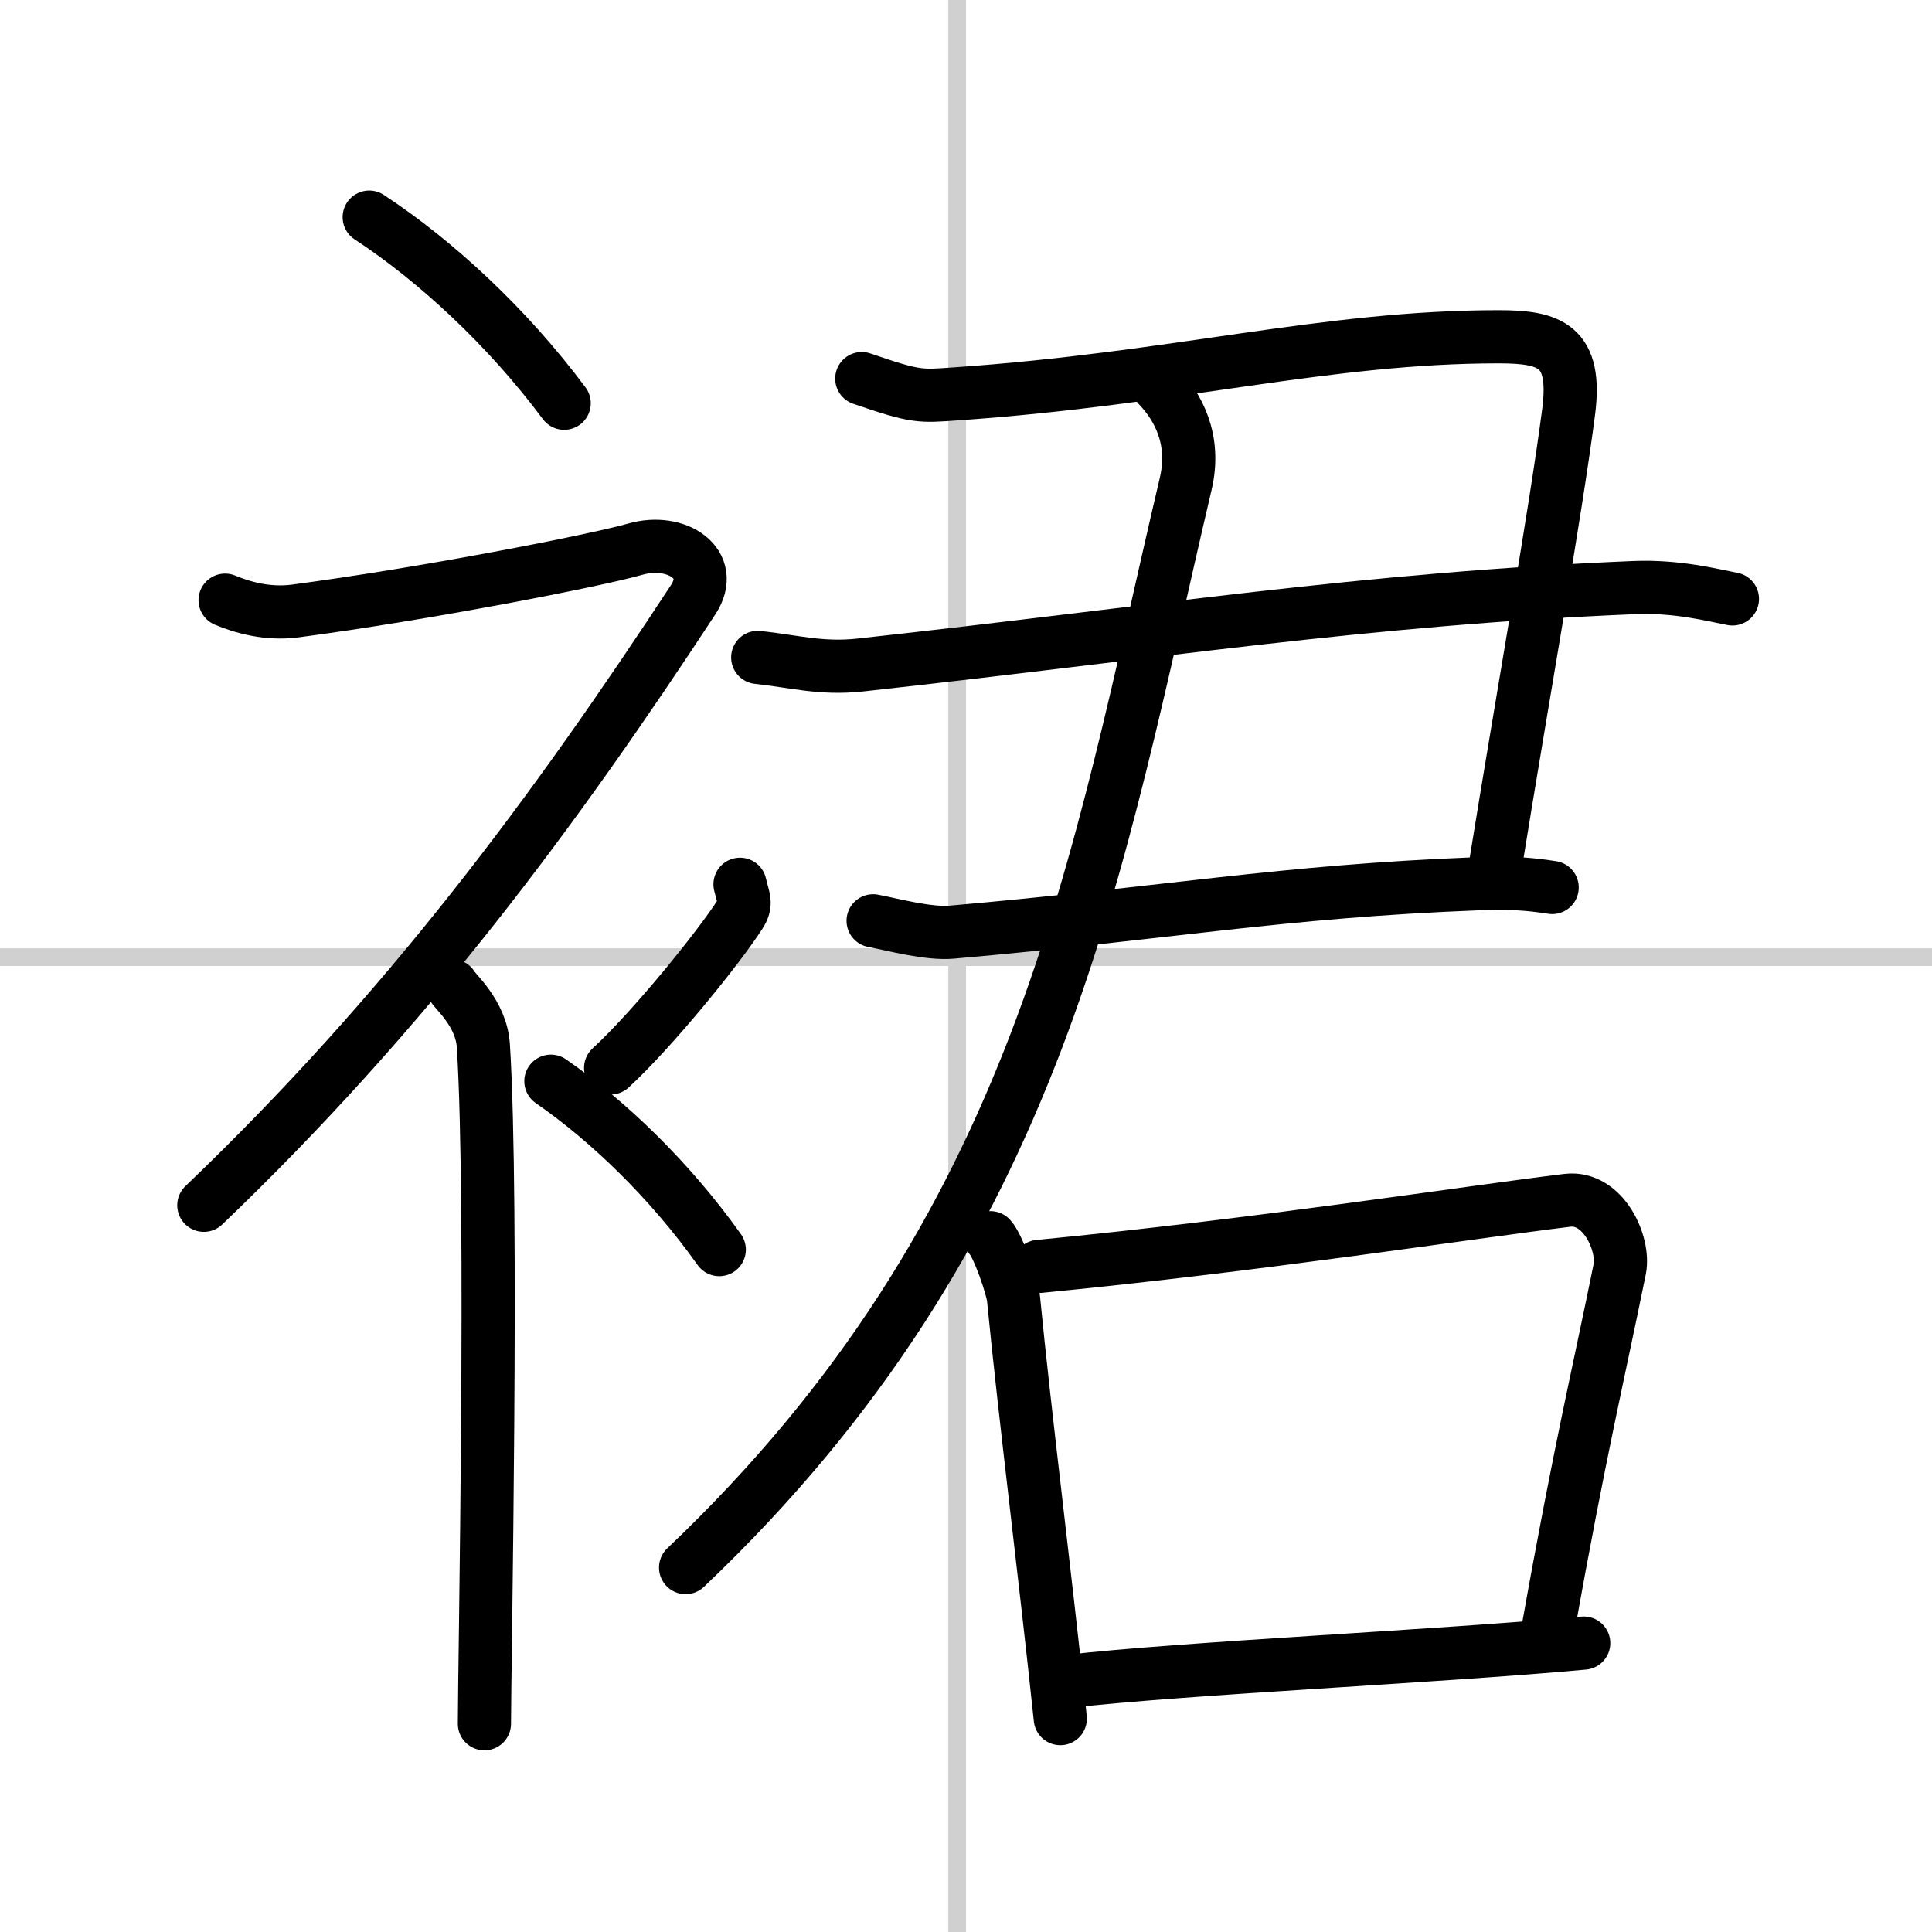
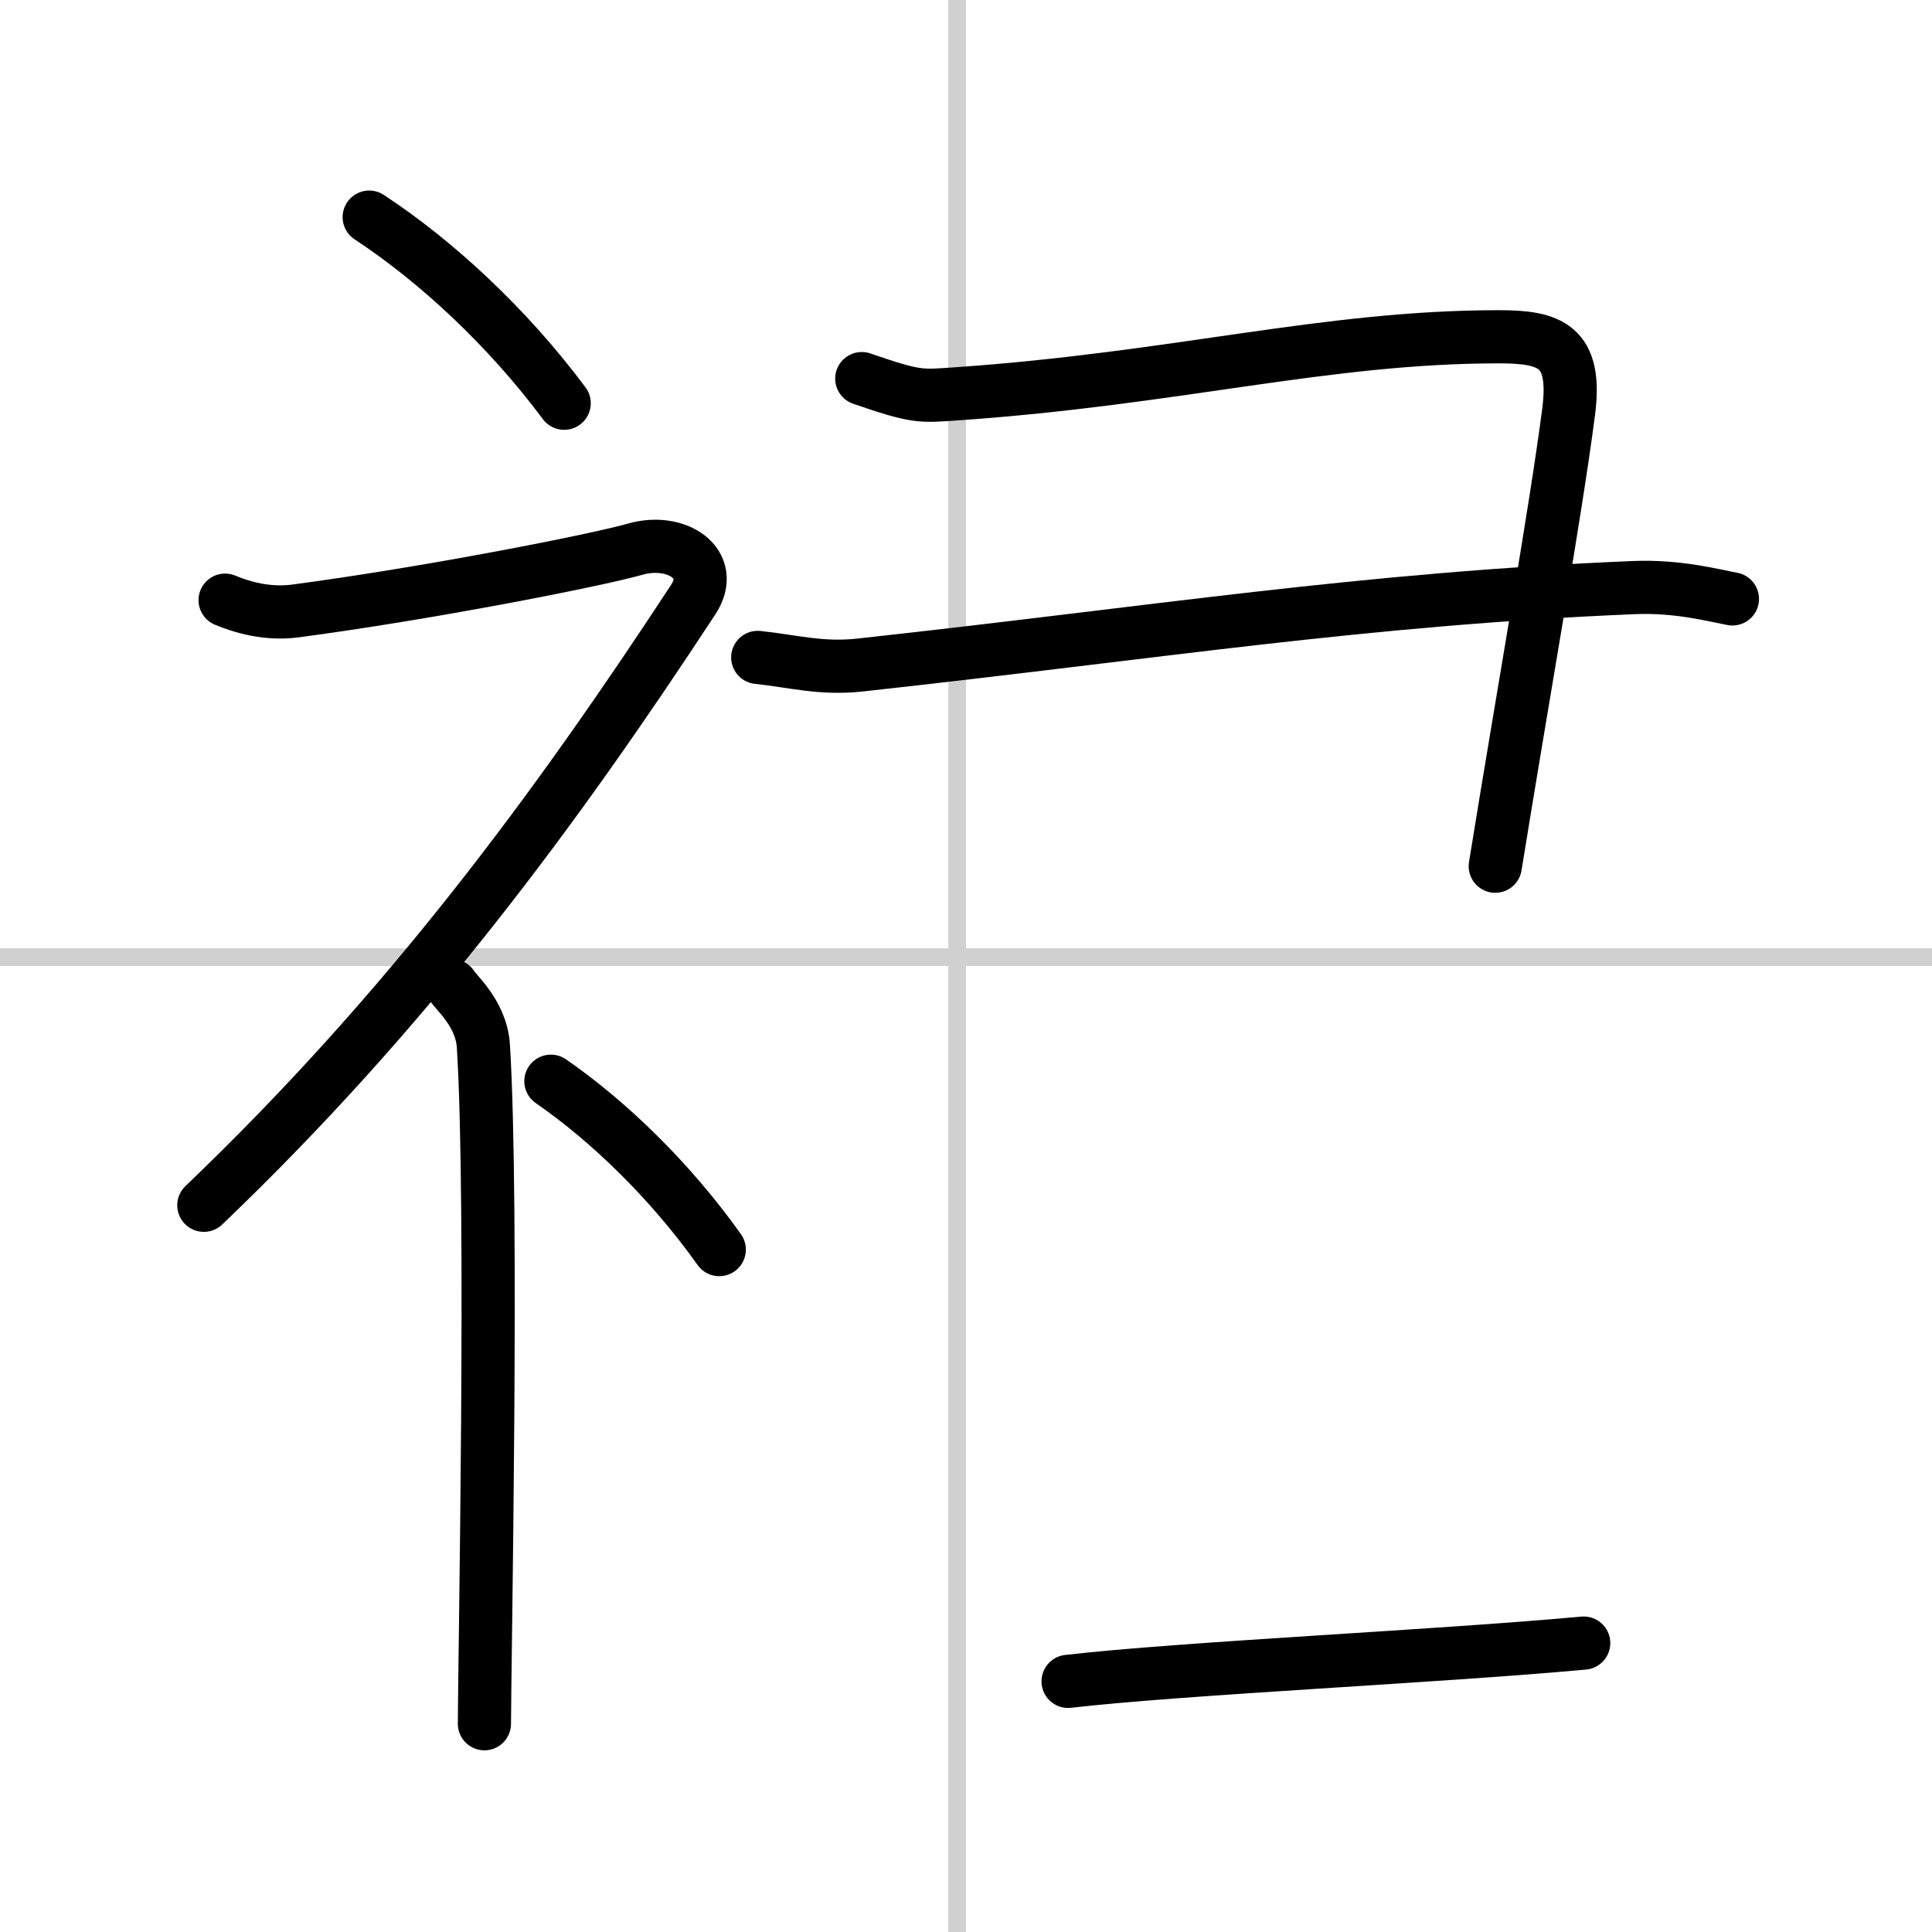
<svg xmlns="http://www.w3.org/2000/svg" width="400" height="400" viewBox="0 0 109 109">
  <rect x="0" y="0" width="109" height="109" fill="#808080" stroke="none" />
  <g fill="none" stroke="#000" stroke-linecap="round" stroke-linejoin="round" stroke-width="3">
    <rect width="100%" height="100%" fill="#fff" stroke="#fff" />
    <line x1="54" x2="54" y2="109" stroke="#d0d0d0" stroke-width="1" />
    <line x2="109" y1="54" y2="54" stroke="#d0d0d0" stroke-width="1" />
    <path d="m20.83 12.25c3.76 2.47 7.78 6.18 11 10.5" />
    <path d="M12.7,33.86c0.94,0.39,2.36,0.82,3.96,0.61c7.34-0.97,16.87-2.83,19.19-3.49c2.33-0.66,4.58,0.83,3.26,2.85C31.36,45.65,23,57,11.5,68" />
    <path d="m25.5 55.61c0.12 0.29 1.65 1.53 1.77 3.39 0.57 8.93 0.06 35.2 0.06 38.25" />
-     <path d="m41.75 49.89c0.2 0.85 0.4 1.08 0 1.7-1.2 1.87-4.9 6.45-7.3 8.66" />
    <path d="m31.08 61c3.24 2.24 6.72 5.59 9.5 9.5" />
    <path d="M48.62,21.36c3.11,1.07,3.29,1,5.33,0.86C66.39,21.36,74.78,19,84.56,19c2.89,0,4.42,0.5,3.94,4.23c-0.74,5.71-2.58,15.98-4.14,25.64" />
    <path d="m42.75 37.09c2 0.21 3.57 0.67 5.77 0.43 16.81-1.84 28.35-3.73 43.67-4.37 2.45-0.1 4.44 0.43 5.55 0.64" />
-     <path d="m49.26 51.95c1.11 0.21 3.12 0.76 4.44 0.64 12.22-1.07 18.55-2.3 29.65-2.73 1.77-0.07 2.89 0 4.22 0.21" />
-     <path d="m65.34 21.77c1.08 1.13 2.16 2.98 1.55 5.55-5.04 21.42-8.01 41.93-28.21 61.12" />
-     <path d="m55.88 69.83c0.44 0.48 1.24 2.8 1.3 3.43 0.66 6.76 1.74 15.16 2.64 23.7" />
-     <path d="m58.61 71.45c12.39-1.2 24.28-3.06 29.82-3.73 2.03-0.24 3.24 2.46 2.95 3.89-1.2 5.93-2.25 10.23-4.05 20.35" />
    <path d="m60.26 94.86c6.5-0.75 20.84-1.4 29.09-2.16" />
  </g>
</svg>